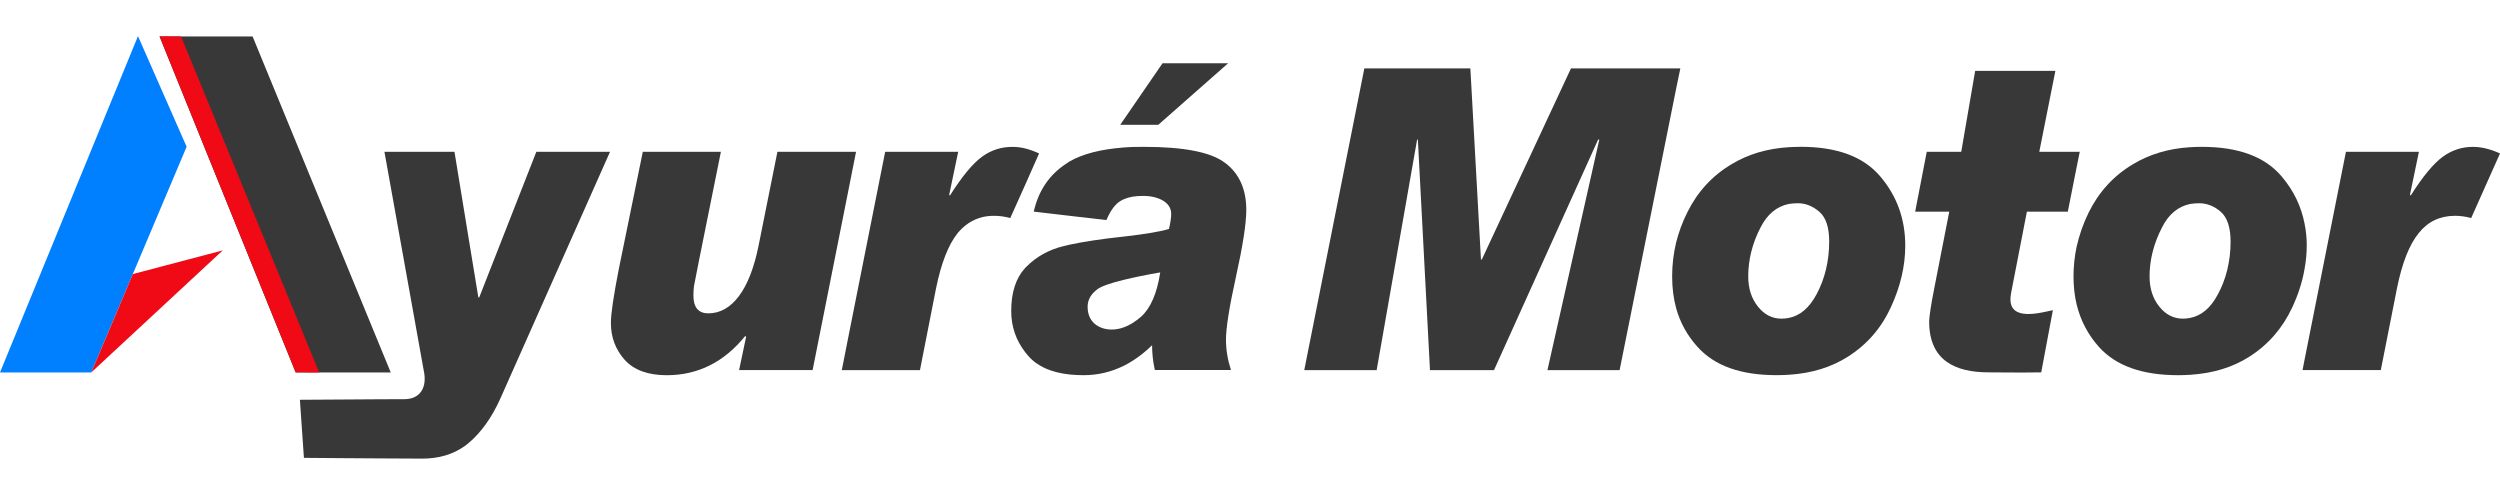
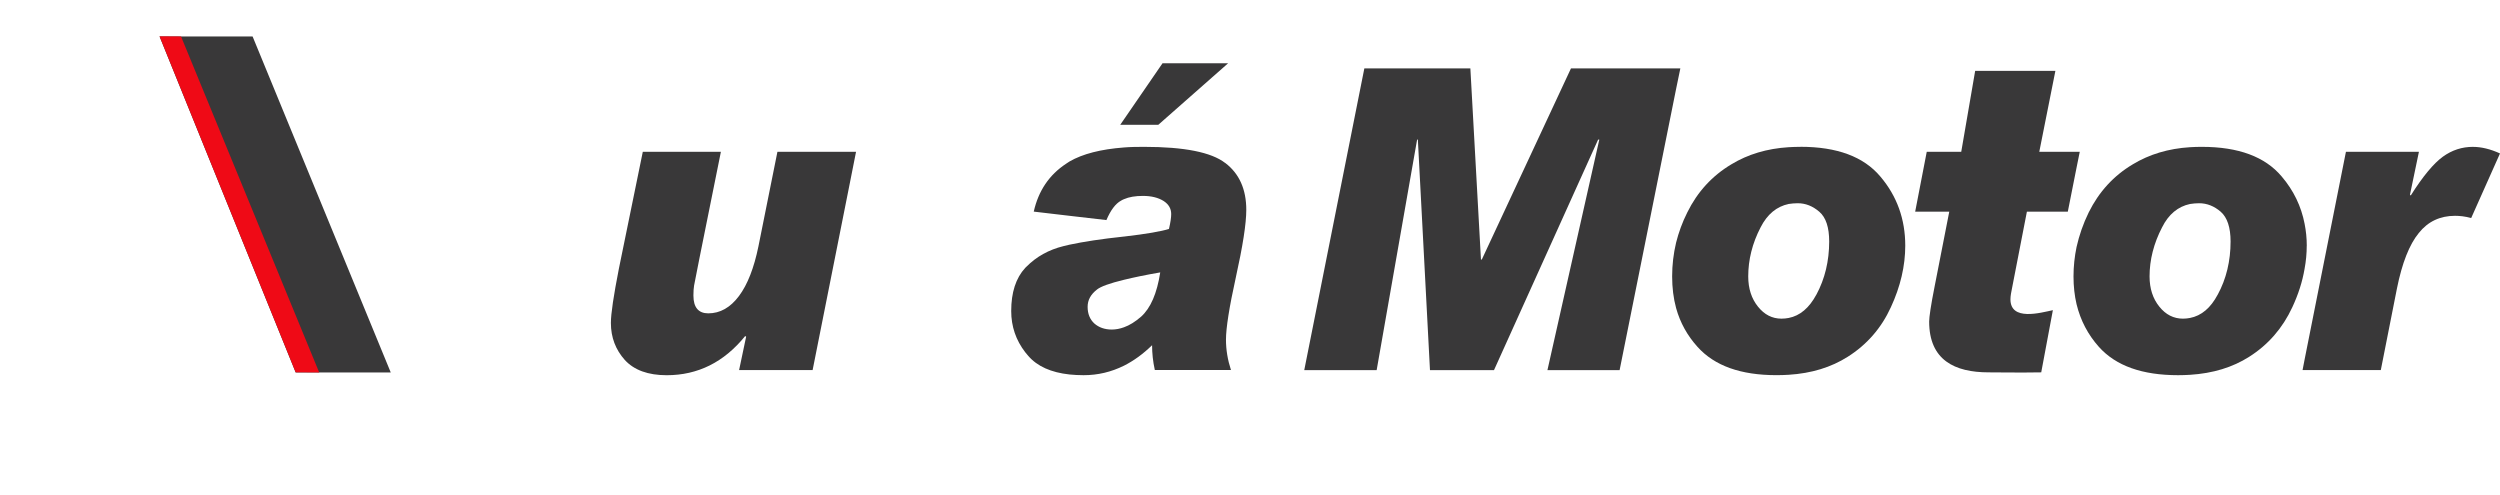
<svg xmlns="http://www.w3.org/2000/svg" id="Capa_2" viewBox="0 0 856.64 169.54">
  <defs>
    <style>
      .cls-1 {
        fill: none;
      }

      .cls-2 {
        fill: #ef0a16;
      }

      .cls-3 {
        fill: #393839;
      }

      .cls-4 {
        fill: #0080ff;
      }
    </style>
  </defs>
  <g id="Capa_2-2" data-name="Capa_2">
    <g>
      <g id="Capa_1-2">
        <g>
          <polygon class="cls-3" points="396.89 42.77 420.83 21.67 398.35 21.67 385.13 40.91 383.85 42.77 385.13 42.77 396.89 42.77" />
          <path class="cls-3" d="M616.97,50.32c-1.34,0-2.72.03-4.07.12-7.46.47-13.96,2.43-19.59,5.84-6.61,3.93-11.68,9.46-15.15,16.51-1.7,3.38-2.95,6.84-3.83,10.32-.91,3.82-1.36,7.7-1.36,11.6s.45,7.51,1.36,10.86c1.39,5.03,3.87,9.44,7.33,13.28,5.84,6.51,14.83,9.7,27.06,9.7,1.44,0,2.81-.05,4.17-.13,7.86-.49,14.57-2.57,20.22-6.15,6.59-4.16,11.54-9.84,14.81-17,3.29-7.1,4.93-14.17,4.93-21.09,0-9.03-2.81-16.97-8.56-23.72-5.71-6.78-14.83-10.16-27.33-10.16M622.39,100.95c-2.46,4.58-5.62,7.25-9.49,8-.78.15-1.59.24-2.45.24-3.2,0-5.87-1.36-8.09-4.14-2.19-2.72-3.32-6.18-3.32-10.33,0-5.7,1.39-11.34,4.24-16.82,2.29-4.5,5.51-7.14,9.62-8.01.98-.14,2.01-.25,3.1-.25,2.73,0,5.17,1,7.4,2.92,2.27,1.96,3.38,5.35,3.38,10.2,0,6.64-1.47,12.8-4.39,18.21" />
          <polygon class="cls-3" points="575.78 23.44 574.34 23.44 538.3 23.44 507.75 88.93 507.46 88.93 503.83 23.44 467.5 23.44 446.91 126.82 471.72 126.82 485.58 47.84 485.84 47.84 489.99 126.82 511.93 126.82 547.6 47.84 548.01 47.84 530.24 126.82 554.97 126.82 574.34 30.41 575.78 23.44" />
          <path class="cls-3" d="M419.81,55.84c-4.76-3.68-14.03-5.52-27.76-5.52-2.44,0-4.74.03-6.92.21-7.89.6-14.13,2.19-18.65,4.8-.43.26-.79.51-1.17.77-5.81,3.83-9.48,9.28-11.09,16.41l12.27,1.44,12.63,1.46c1.45-3.4,3.11-5.63,5.04-6.67.32-.18.64-.37.98-.49,1.75-.77,3.9-1.12,6.49-1.12,2.93,0,5.27.6,7.09,1.74,1.73,1.13,2.6,2.6,2.6,4.47,0,1.17-.24,2.89-.77,5.11-2.56.81-7.7,1.72-15.41,2.61h-.06c-7.61.8-13.8,1.76-18.59,2.78-.73.15-1.39.3-2.06.49-5.07,1.25-9.3,3.6-12.74,7.08l-.38.37c-3.23,3.5-4.81,8.45-4.81,14.79,0,5.29,1.62,10.01,4.81,14.14.33.43.69.85,1.01,1.21,3.1,3.61,7.84,5.71,14.17,6.4,1.5.15,3.13.24,4.81.24,4.88,0,9.46-1.09,13.85-3.26,3.36-1.7,6.55-4.01,9.62-7.01,0,2.71.29,5.56.94,8.5h26.09c-1.14-3.5-1.71-6.99-1.71-10.39,0-3.96,1.11-11.08,3.36-21.26,2.39-10.8,3.6-18.48,3.6-23.22,0-7.04-2.38-12.42-7.23-16.1M390.96,108.54c-1.97,1.72-3.91,2.92-5.82,3.6-1.41.52-2.82.78-4.19.78-2.42,0-4.42-.72-5.96-2.07-1.52-1.39-2.31-3.32-2.31-5.7s1.09-4.29,3.23-5.96c1.27-1.01,4.33-2.13,9.23-3.32,3.32-.81,7.47-1.68,12.42-2.53-1.11,7.19-3.3,12.26-6.6,15.21" />
          <path class="cls-3" d="M694.52,72.52h14.03l3.01-15.16,1.08-5.34h-13.87l5.52-27.73h-27.49l-4.77,27.73h-11.82l-3.96,20.5h11.68l-5.02,25.63c-1.29,6.47-1.87,10.52-1.87,12.04,0,13.23,8.79,17.4,20.36,17.4,3.75,0,10.72.13,18.04,0l3.99-21.31c-4.25.9-14.54,3.83-14.54-3.72,0-1.25.33-2.69.55-3.84l5.09-26.2h-.01Z" />
-           <path class="cls-3" d="M356.07,52.58c-1.65-.76-3.24-1.32-4.75-1.71-1.58-.4-3.04-.54-4.45-.54-3.72,0-7.15,1.05-10.26,3.29l-.12.09c-3.15,2.28-6.8,6.68-10.99,13.29l-.25-.26,3.08-14.72h-25.02l-12.43,62.49-2.43,12.31h26.81l.02-.24,5.45-27.72c1.77-8.71,4.25-15.04,7.44-19.01,2.34-2.82,5.14-4.63,8.43-5.45,1.26-.31,2.65-.45,4.08-.45,1.66,0,3.47.21,5.5.76l5.12-11.41,4.75-10.72h.02Z" />
          <path class="cls-3" d="M847.4,50.32c-3.77,0-7.17,1.09-10.35,3.38-3.13,2.28-6.83,6.67-10.99,13.29l-.27-.25,3.07-14.73h-25.01l-14.18,71.26-.68,3.53h26.81l5.53-27.96c1.75-8.7,4.24-15.04,7.48-18.99,3.15-3.96,7.32-5.9,12.42-5.9,1.63,0,3.48.2,5.54.76l9.87-22.13c-3.28-1.5-6.37-2.25-9.24-2.25" />
          <path class="cls-3" d="M790.43,84.2c0-2.56-.26-5.1-.74-7.5-1.16-6-3.76-11.43-7.85-16.22-5.69-6.78-14.82-10.16-27.34-10.16-1.34,0-2.71.03-4.07.12-7.44.47-13.92,2.43-19.57,5.84-6.62,3.93-11.66,9.46-15.15,16.51-1.9,3.88-3.26,7.84-4.16,11.83-.69,3.32-1.05,6.71-1.05,10.1s.36,6.6,1.05,9.53c1.35,5.55,3.91,10.42,7.65,14.61,5.83,6.51,14.86,9.7,27.14,9.7,1.38,0,2.73-.05,4.08-.13,7.85-.49,14.62-2.57,20.24-6.15,6.58-4.16,11.49-9.84,14.82-17,2.07-4.45,3.46-8.8,4.2-13.17.49-2.62.74-5.27.74-7.92M759.91,100.95c-2.41,4.58-5.61,7.25-9.49,8-.76.15-1.6.24-2.41.24-3.18,0-5.91-1.36-8.12-4.14-2.2-2.72-3.33-6.18-3.33-10.33,0-5.7,1.44-11.34,4.29-16.82,2.24-4.5,5.49-7.14,9.57-8,.98-.15,2.03-.26,3.1-.26,2.74,0,5.2,1,7.43,2.92,2.23,1.96,3.37,5.35,3.37,10.2,0,6.64-1.46,12.8-4.41,18.21" />
          <path class="cls-3" d="M293.32,52.01h-26.93l-6.51,32.42c-1.51,7.35-3.7,13.04-6.66,17-2.97,3.97-6.48,5.94-10.52,5.94-3.36,0-5.09-2.04-5.09-6.05v-.24c0-1.26.08-2.35.22-3.21.18-.89.79-3.98,1.83-9.32l7.36-36.53h-26.76l-8.19,40.03c-1.8,9.2-2.74,15.4-2.74,18.62,0,4.93,1.61,9.15,4.77,12.68,3.17,3.46,7.96,5.22,14.34,5.22,10.68,0,19.65-4.46,26.9-13.42l.33.22-2.41,11.44h25.19l12.44-62.48,2.44-12.31h0Z" />
-           <path class="cls-3" d="M164.2,101.91h-.29l-2.87-17.46-5.31-32.43h-24l13.44,74.8c1.35,6.03-1.26,9.9-6.49,9.96l-8.12.03-13.68.09-14.12.09,1.38,19.9,12.74.1,13.68.09,13.95.07c5.75.05,10.66-1.44,14.59-4.2.65-.47,1.31-.97,1.94-1.55,3.52-3.06,7.36-7.92,10.51-15.06l37.48-84.32h-25.25l-19.57,49.89h0Z" />
          <g>
-             <polygon class="cls-4" points="47.28 12.38 63.95 50.28 31.27 127.62 0 127.62 47.28 12.38" />
-             <polygon class="cls-2" points="45.52 93.91 76.33 85.79 31.27 127.62 45.52 93.91" />
            <polygon class="cls-3" points="54.67 12.49 86.55 12.49 133.89 127.62 101.31 127.62 54.67 12.49" />
            <polygon class="cls-2" points="54.67 12.44 62.03 12.49 109.37 127.62 101.31 127.57 54.67 12.44" />
          </g>
        </g>
      </g>
      <rect class="cls-1" width="856.64" height="169.54" />
    </g>
  </g>
</svg>